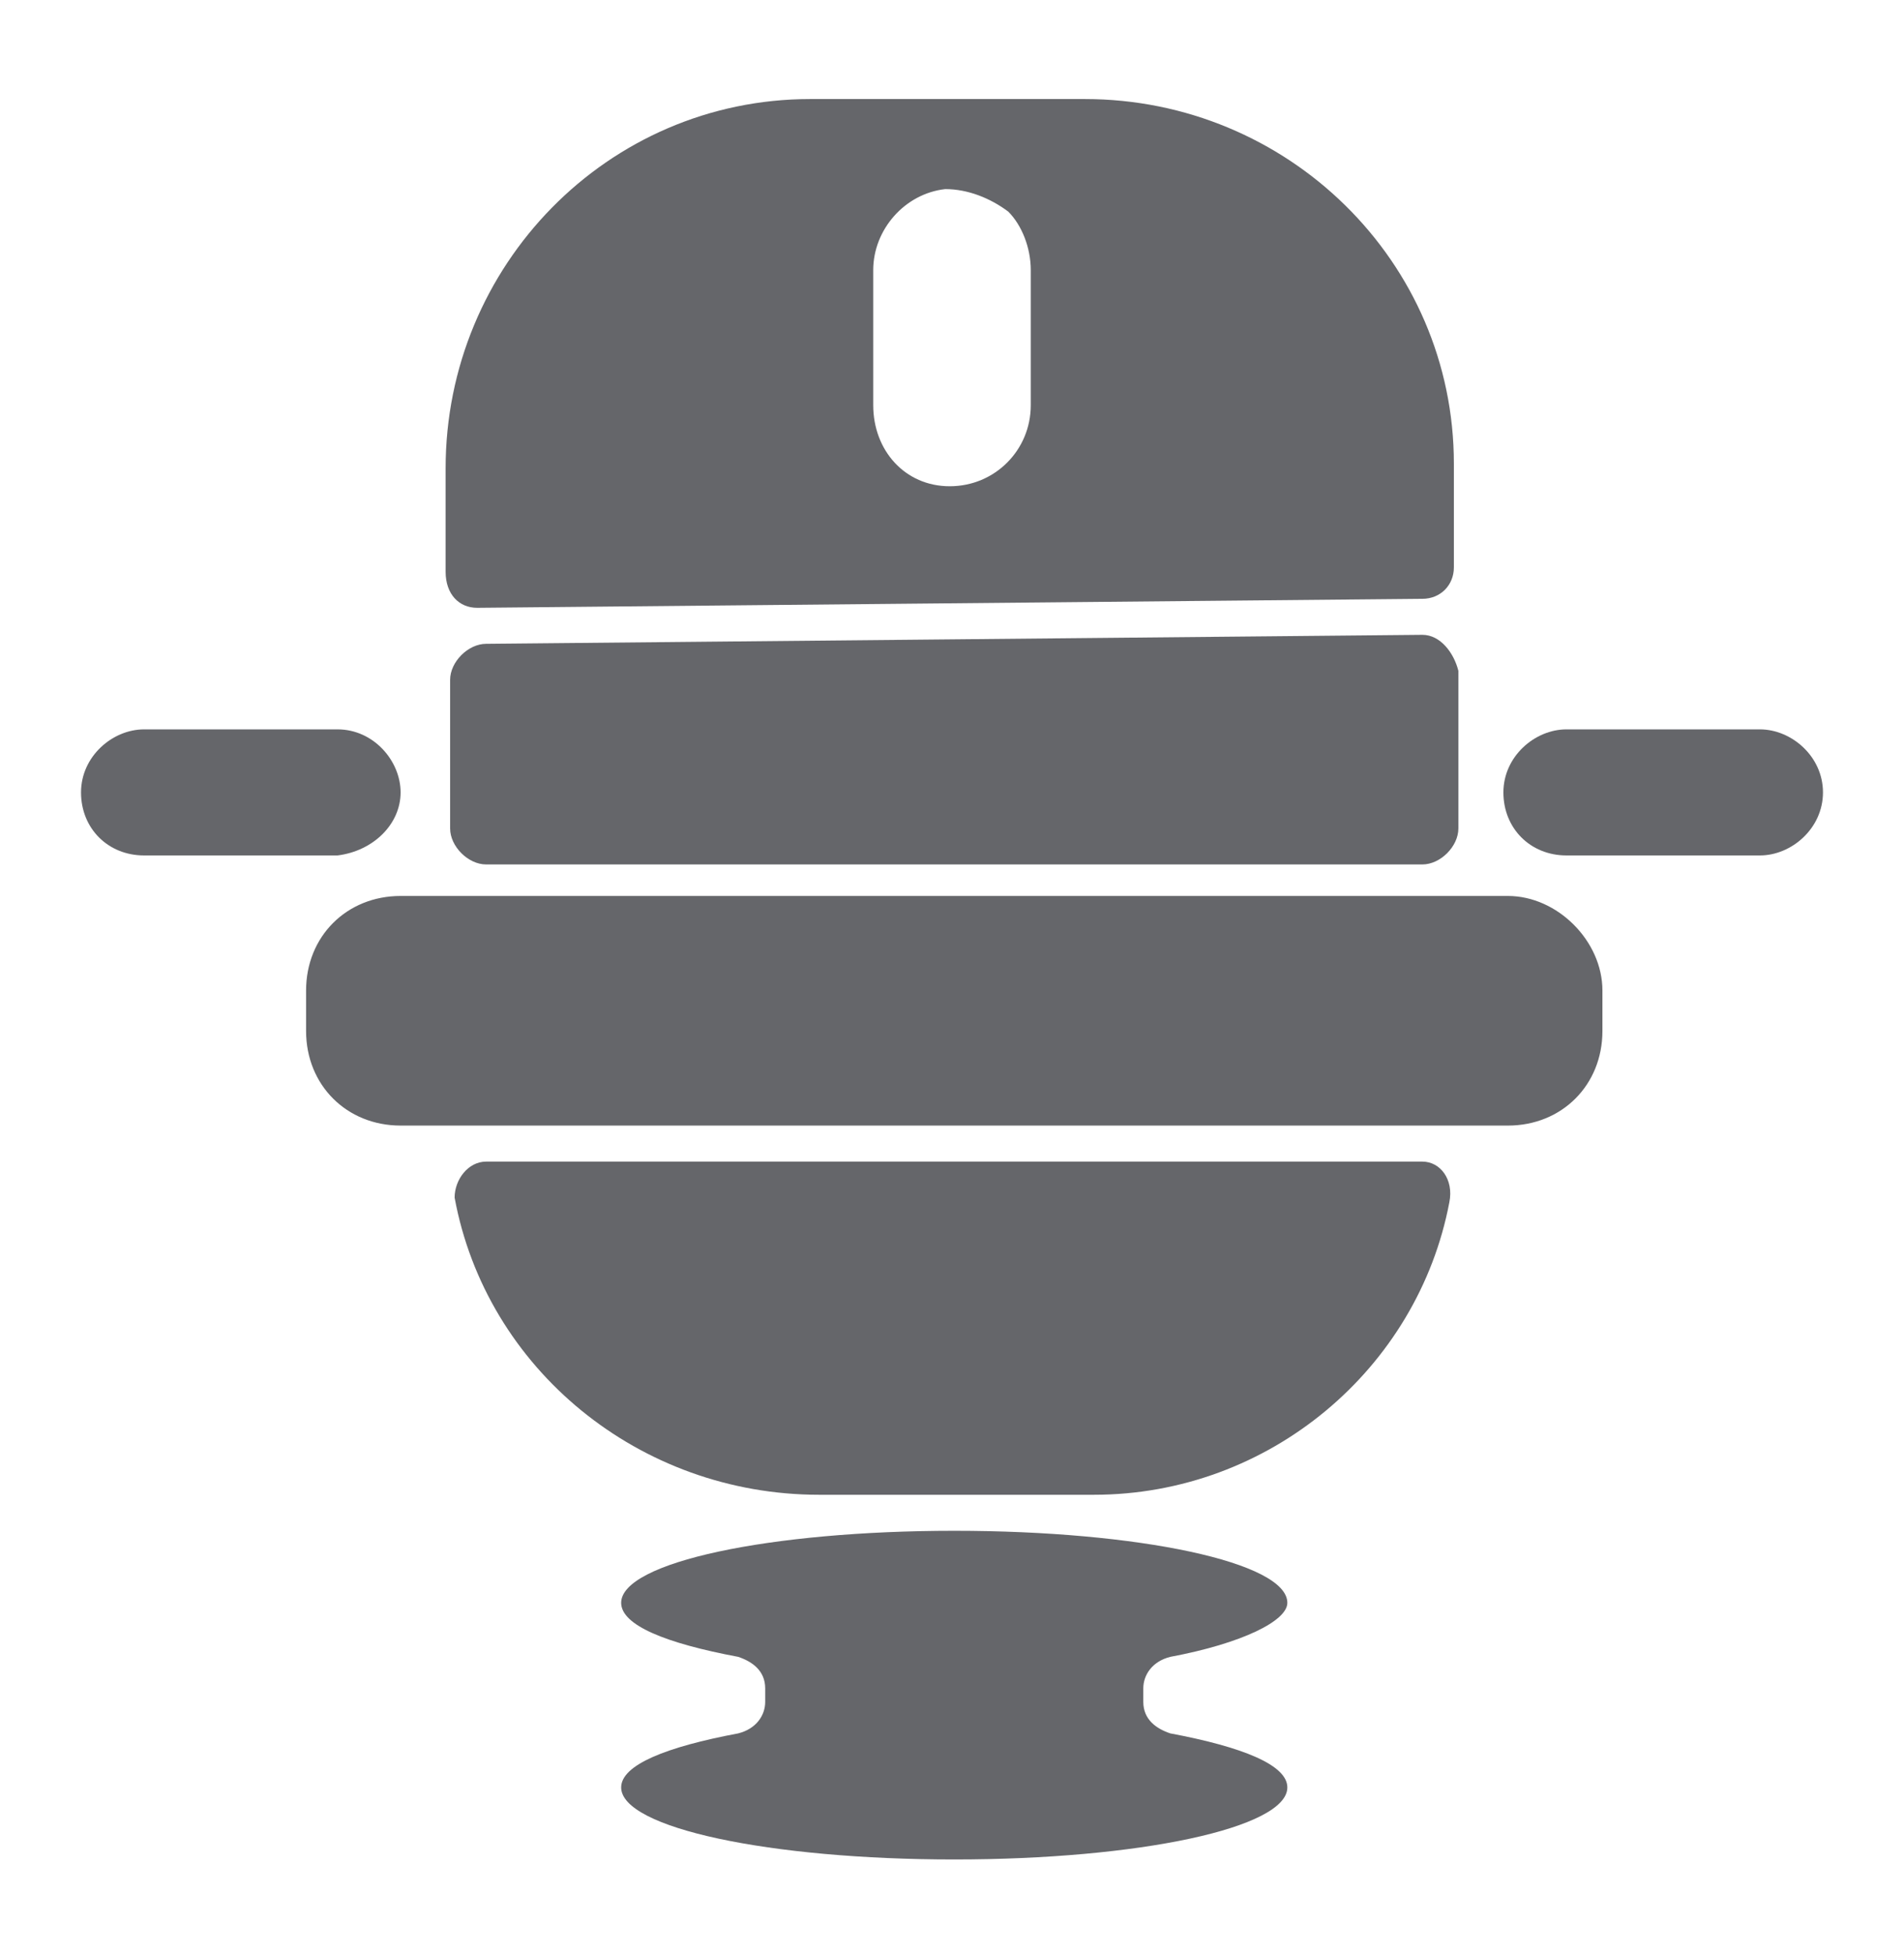
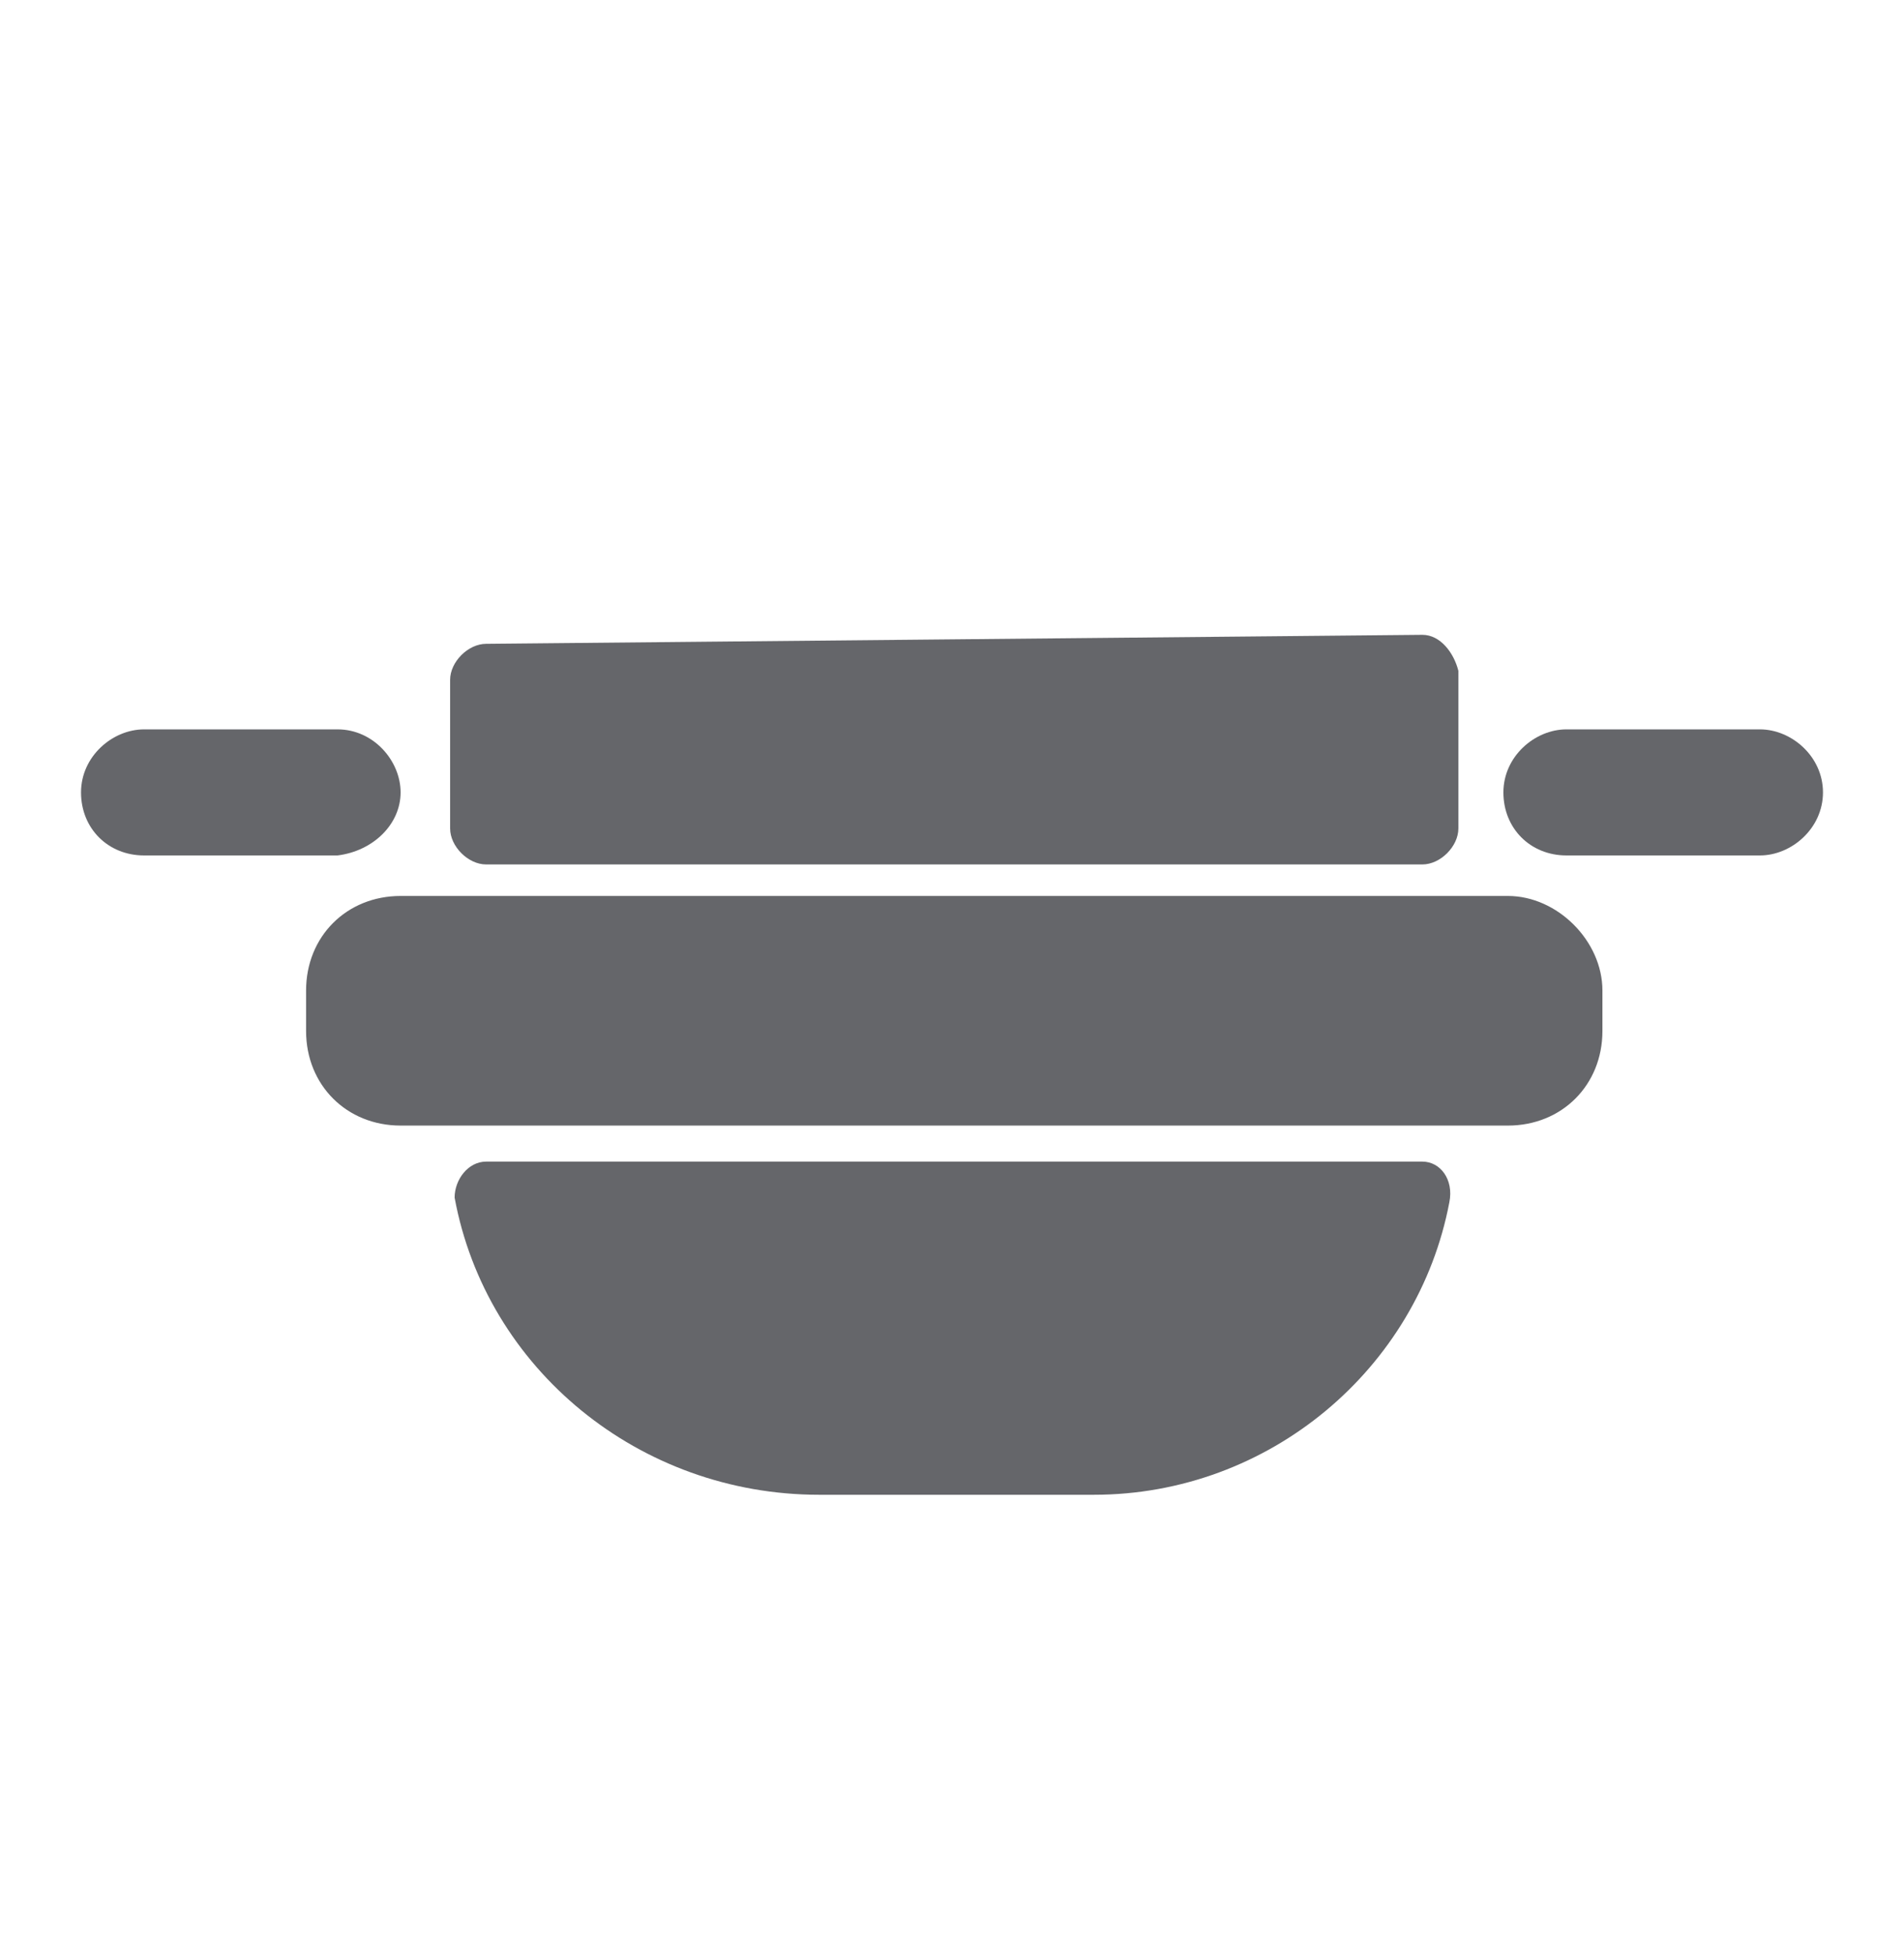
<svg xmlns="http://www.w3.org/2000/svg" version="1.1" id="Layer_1" x="0px" y="0px" viewBox="0 0 42.3 43.4" style="enable-background:new 0 0 42.3 43.4;" xml:space="preserve">
  <style type="text/css">
	.st0{fill:none;stroke:#F8A414;stroke-width:1.02;stroke-miterlimit:10;}
	.st1{clip-path:url(#SVGID_00000023246910765231337260000009526162357145425545_);}
	.st2{fill:#FFFFFF;}
	.st3{fill:url(#Path_144_00000056420228833766909740000000180437460376879804_);}
	.st4{fill:url(#Path_154_00000148646304153654654290000005318166290014600581_);}
	.st5{fill:url(#Path_155_00000035524290803558993100000002511473205973972396_);}
	.st6{fill:url(#Path_148_00000167384387889918691660000010864468766834019499_);}
	.st7{fill:url(#Path_152_00000132768656979806564660000000574777189602608533_);}
	.st8{fill:url(#Path_153_00000138564154040452562210000014599714201389872256_);}
	.st9{fill:url(#Path_149_00000174567679644606757920000017942283523742919055_);}
	.st10{fill:url(#Path_150_00000182497435755249072430000017729418661878441911_);}
	.st11{fill:url(#Path_151_00000005252622785489317620000010566703729093958285_);}
	.st12{enable-background:new    ;}
	.st13{opacity:0.21;}
	.st14{fill:none;stroke:#FFFFFF;stroke-width:0.5;stroke-linecap:round;stroke-linejoin:round;stroke-miterlimit:10;}
	.st15{fill:#131313;}
	.st16{fill:none;stroke:#F49C00;stroke-linecap:round;stroke-linejoin:round;stroke-miterlimit:10;}
	.st17{fill:#F49C00;}
	.st18{opacity:7.000000e-02;}
	.st19{fill:none;stroke:#FFFFFF;stroke-linecap:round;stroke-linejoin:round;stroke-miterlimit:10;}
	.st20{opacity:0.35;}
	.st21{opacity:0.1;}
	.st22{fill:#F8A414;}
	.st23{fill:#65666A;}
	.st24{opacity:0.3;}
	.st25{fill:none;stroke:#FFFFFF;stroke-width:0.5;stroke-miterlimit:10;}
	.st26{fill:none;stroke:#FFFFFF;stroke-miterlimit:10;}
	.st27{fill:none;stroke:#FF0000;stroke-width:0.5;stroke-miterlimit:10;}
	.st28{fill:none;stroke:#F8A414;stroke-linecap:round;stroke-linejoin:round;stroke-miterlimit:10;}
	.st29{opacity:0.5;}
	.st30{fill:#222429;}
	.st31{fill:#F29E14;}
</style>
  <g>
-     <path class="st23" d="M10.6,13.5l21-0.2c0.4,0,0.7-0.3,0.7-0.7l0-2.3c0-4.5-3.7-8.1-8.2-8.1l-6.1,0c-4.5,0-8.1,3.7-8.1,8.2l0,2.3   C9.9,13.2,10.2,13.5,10.6,13.5z M19.4,6c0-0.9,0.7-1.7,1.6-1.8c0.5,0,1,0.2,1.4,0.5C22.7,5,22.9,5.5,22.9,6v3c0,1-0.8,1.8-1.8,1.8   c-1,0-1.7-0.8-1.7-1.8V6z" />
    <path class="st23" d="M31.6,25.8H10.8c-0.4,0-0.7,0.4-0.7,0.8c0.7,3.8,4.1,6.6,8.1,6.6l6.1,0c3.9,0,7.2-2.8,7.9-6.5   C32.3,26.2,32,25.8,31.6,25.8z" />
    <path class="st23" d="M31.6,14.1l-20.8,0.2c-0.4,0-0.8,0.4-0.8,0.8l0,3.3c0,0.4,0.4,0.8,0.8,0.8h20.8c0.4,0,0.8-0.4,0.8-0.8l0-3.5   C32.3,14.5,32,14.1,31.6,14.1z" />
    <path class="st23" d="M33.5,19.9h-1.1H10H8.9c-1.2,0-2.1,0.9-2.1,2.1v0.9c0,1.2,0.9,2.1,2.1,2.1H10h22.4h1.1c1.2,0,2.1-0.9,2.1-2.1   V22C35.6,20.9,34.6,19.9,33.5,19.9z" />
-     <path class="st23" d="M28.6,35.6c0-0.9-3.3-1.6-7.4-1.6c-4.1,0-7.4,0.7-7.4,1.6c0,0.5,1,0.9,2.6,1.2c0.3,0.1,0.6,0.3,0.6,0.7v0.3   c0,0.3-0.2,0.6-0.6,0.7c-1.6,0.3-2.6,0.7-2.6,1.2c0,0.9,3.3,1.6,7.4,1.6c4.1,0,7.4-0.7,7.4-1.6c0-0.5-1-0.9-2.6-1.2   c-0.3-0.1-0.6-0.3-0.6-0.7v-0.3c0-0.3,0.2-0.6,0.6-0.7C27.6,36.5,28.6,36,28.6,35.6z" />
    <path class="st23" d="M8.9,17.6c0-0.7-0.6-1.4-1.4-1.4H3.2c-0.7,0-1.4,0.6-1.4,1.4s0.6,1.4,1.4,1.4h4.3C8.3,18.9,8.9,18.3,8.9,17.6   z" />
    <path class="st23" d="M39.1,16.2h-4.3c-0.7,0-1.4,0.6-1.4,1.4s0.6,1.4,1.4,1.4h4.3c0.7,0,1.4-0.6,1.4-1.4S39.8,16.2,39.1,16.2z" />
  </g>
</svg>